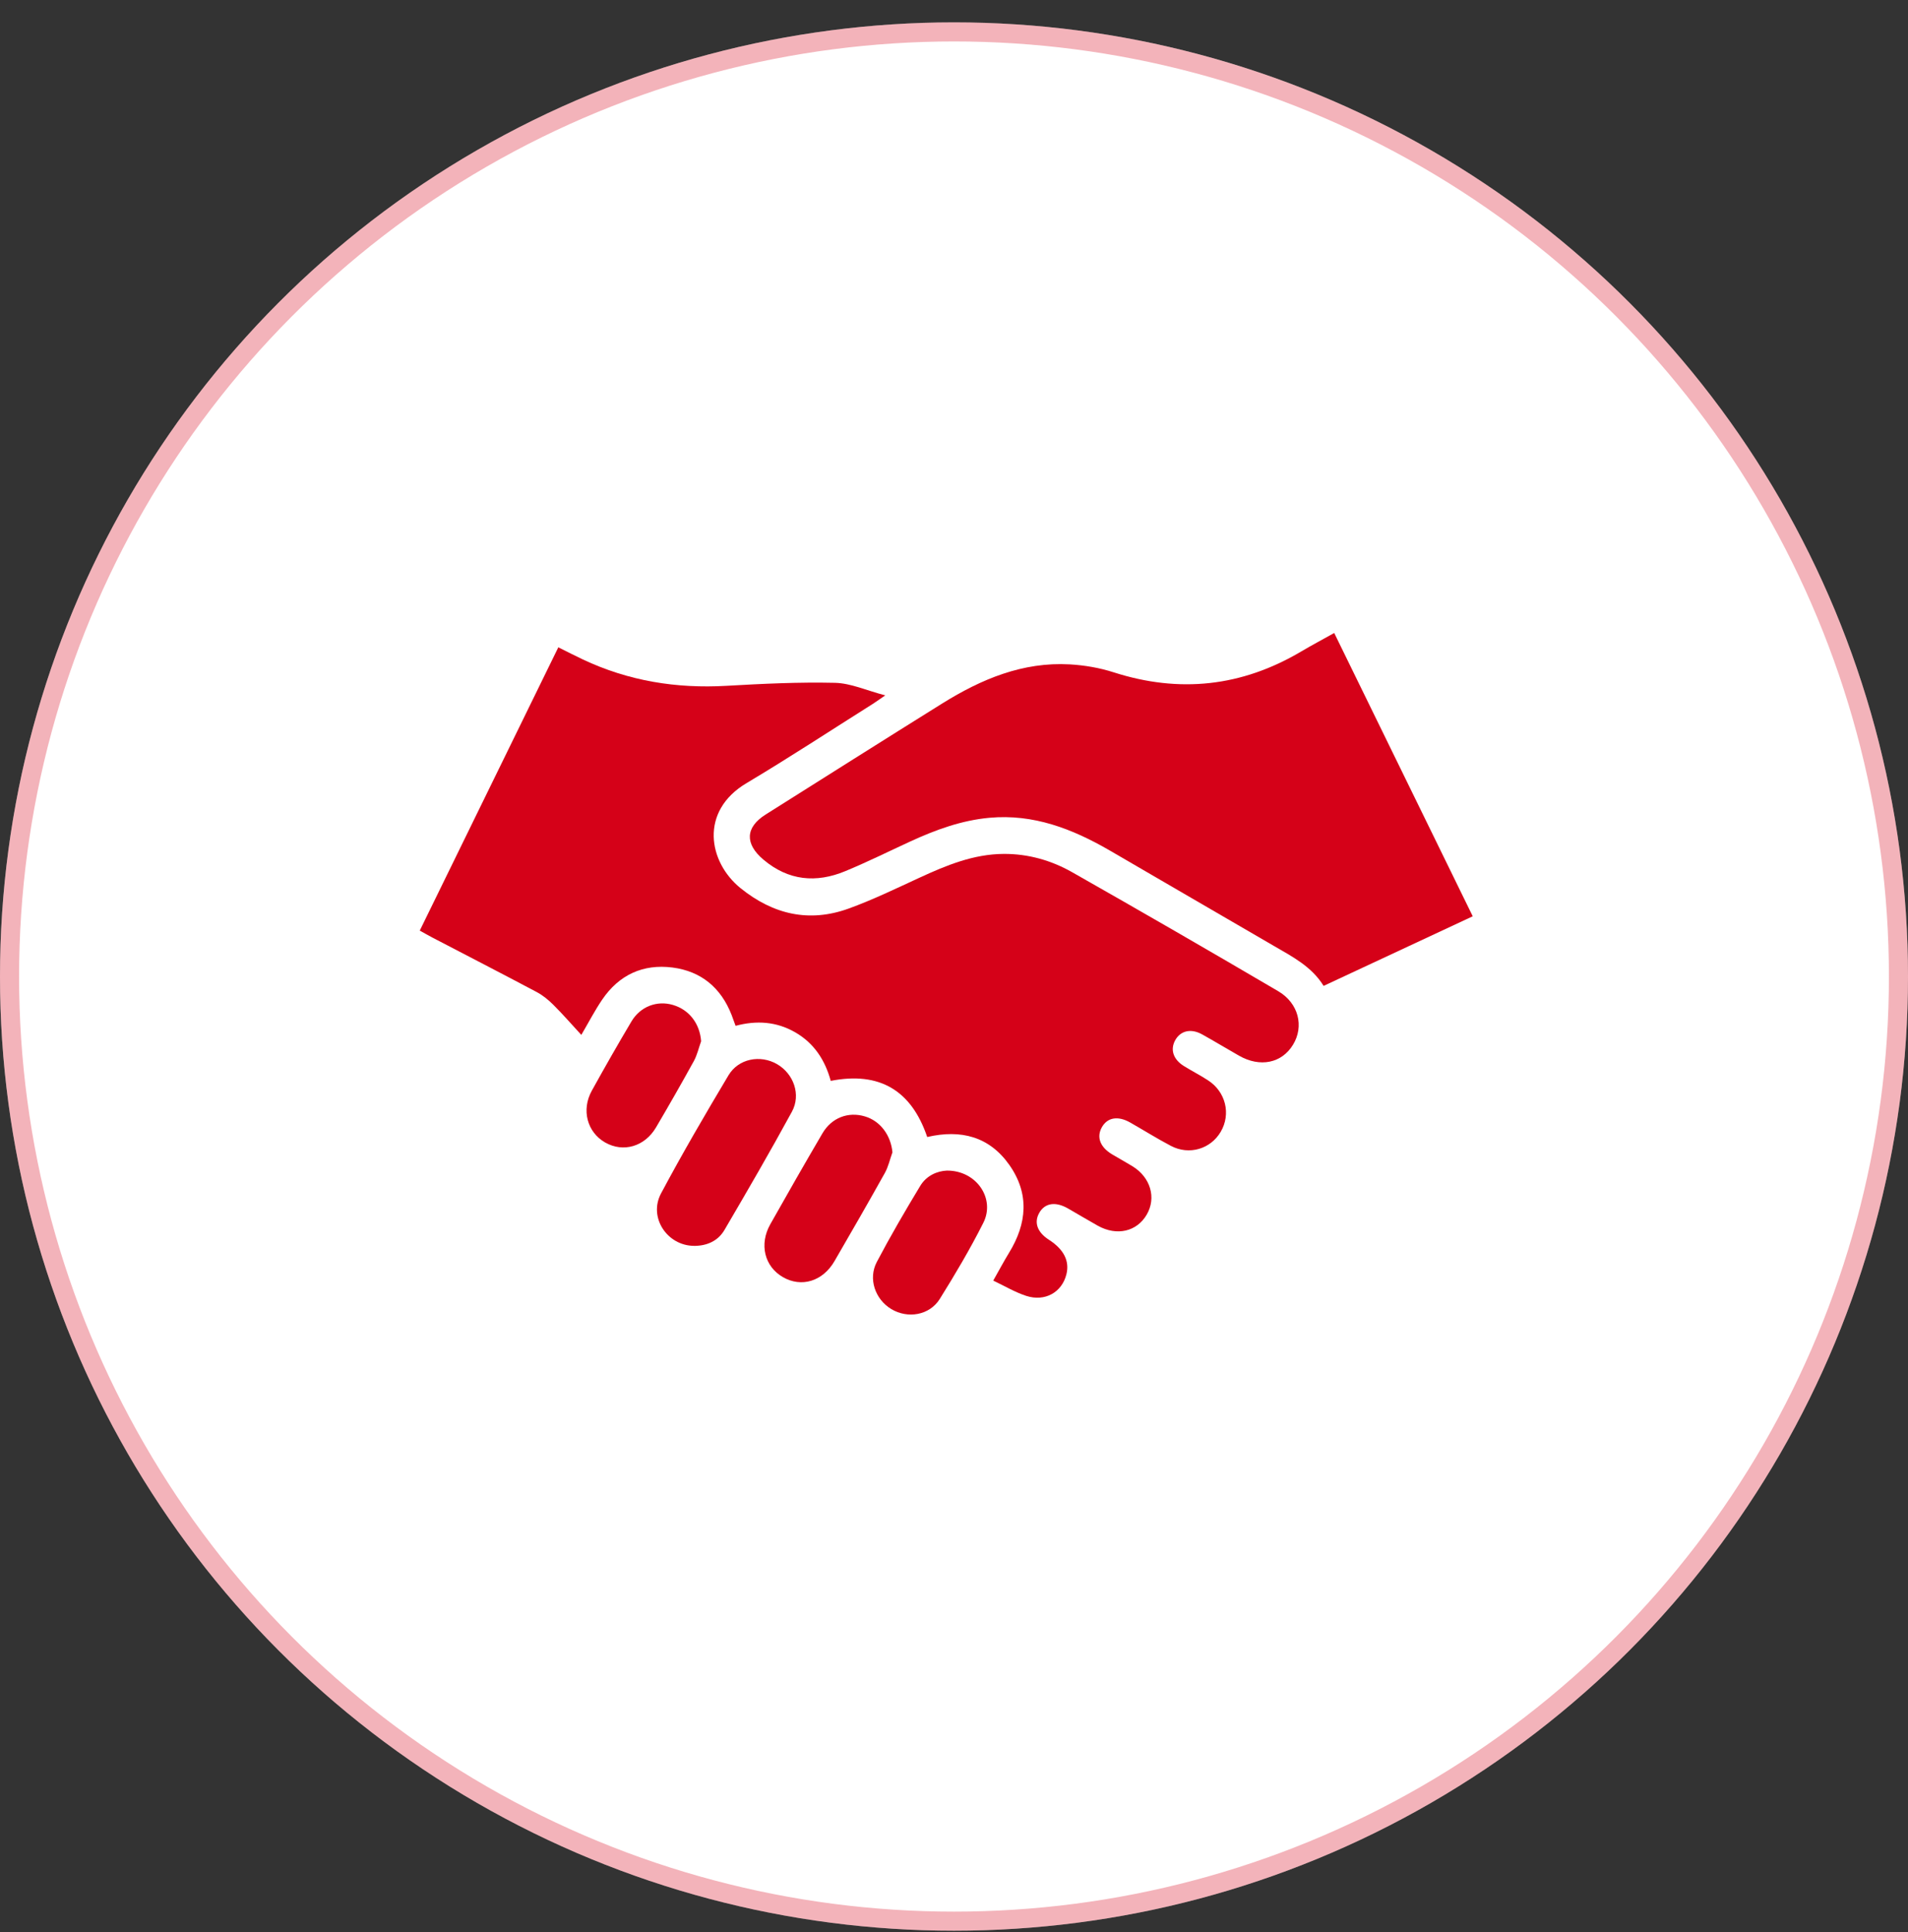
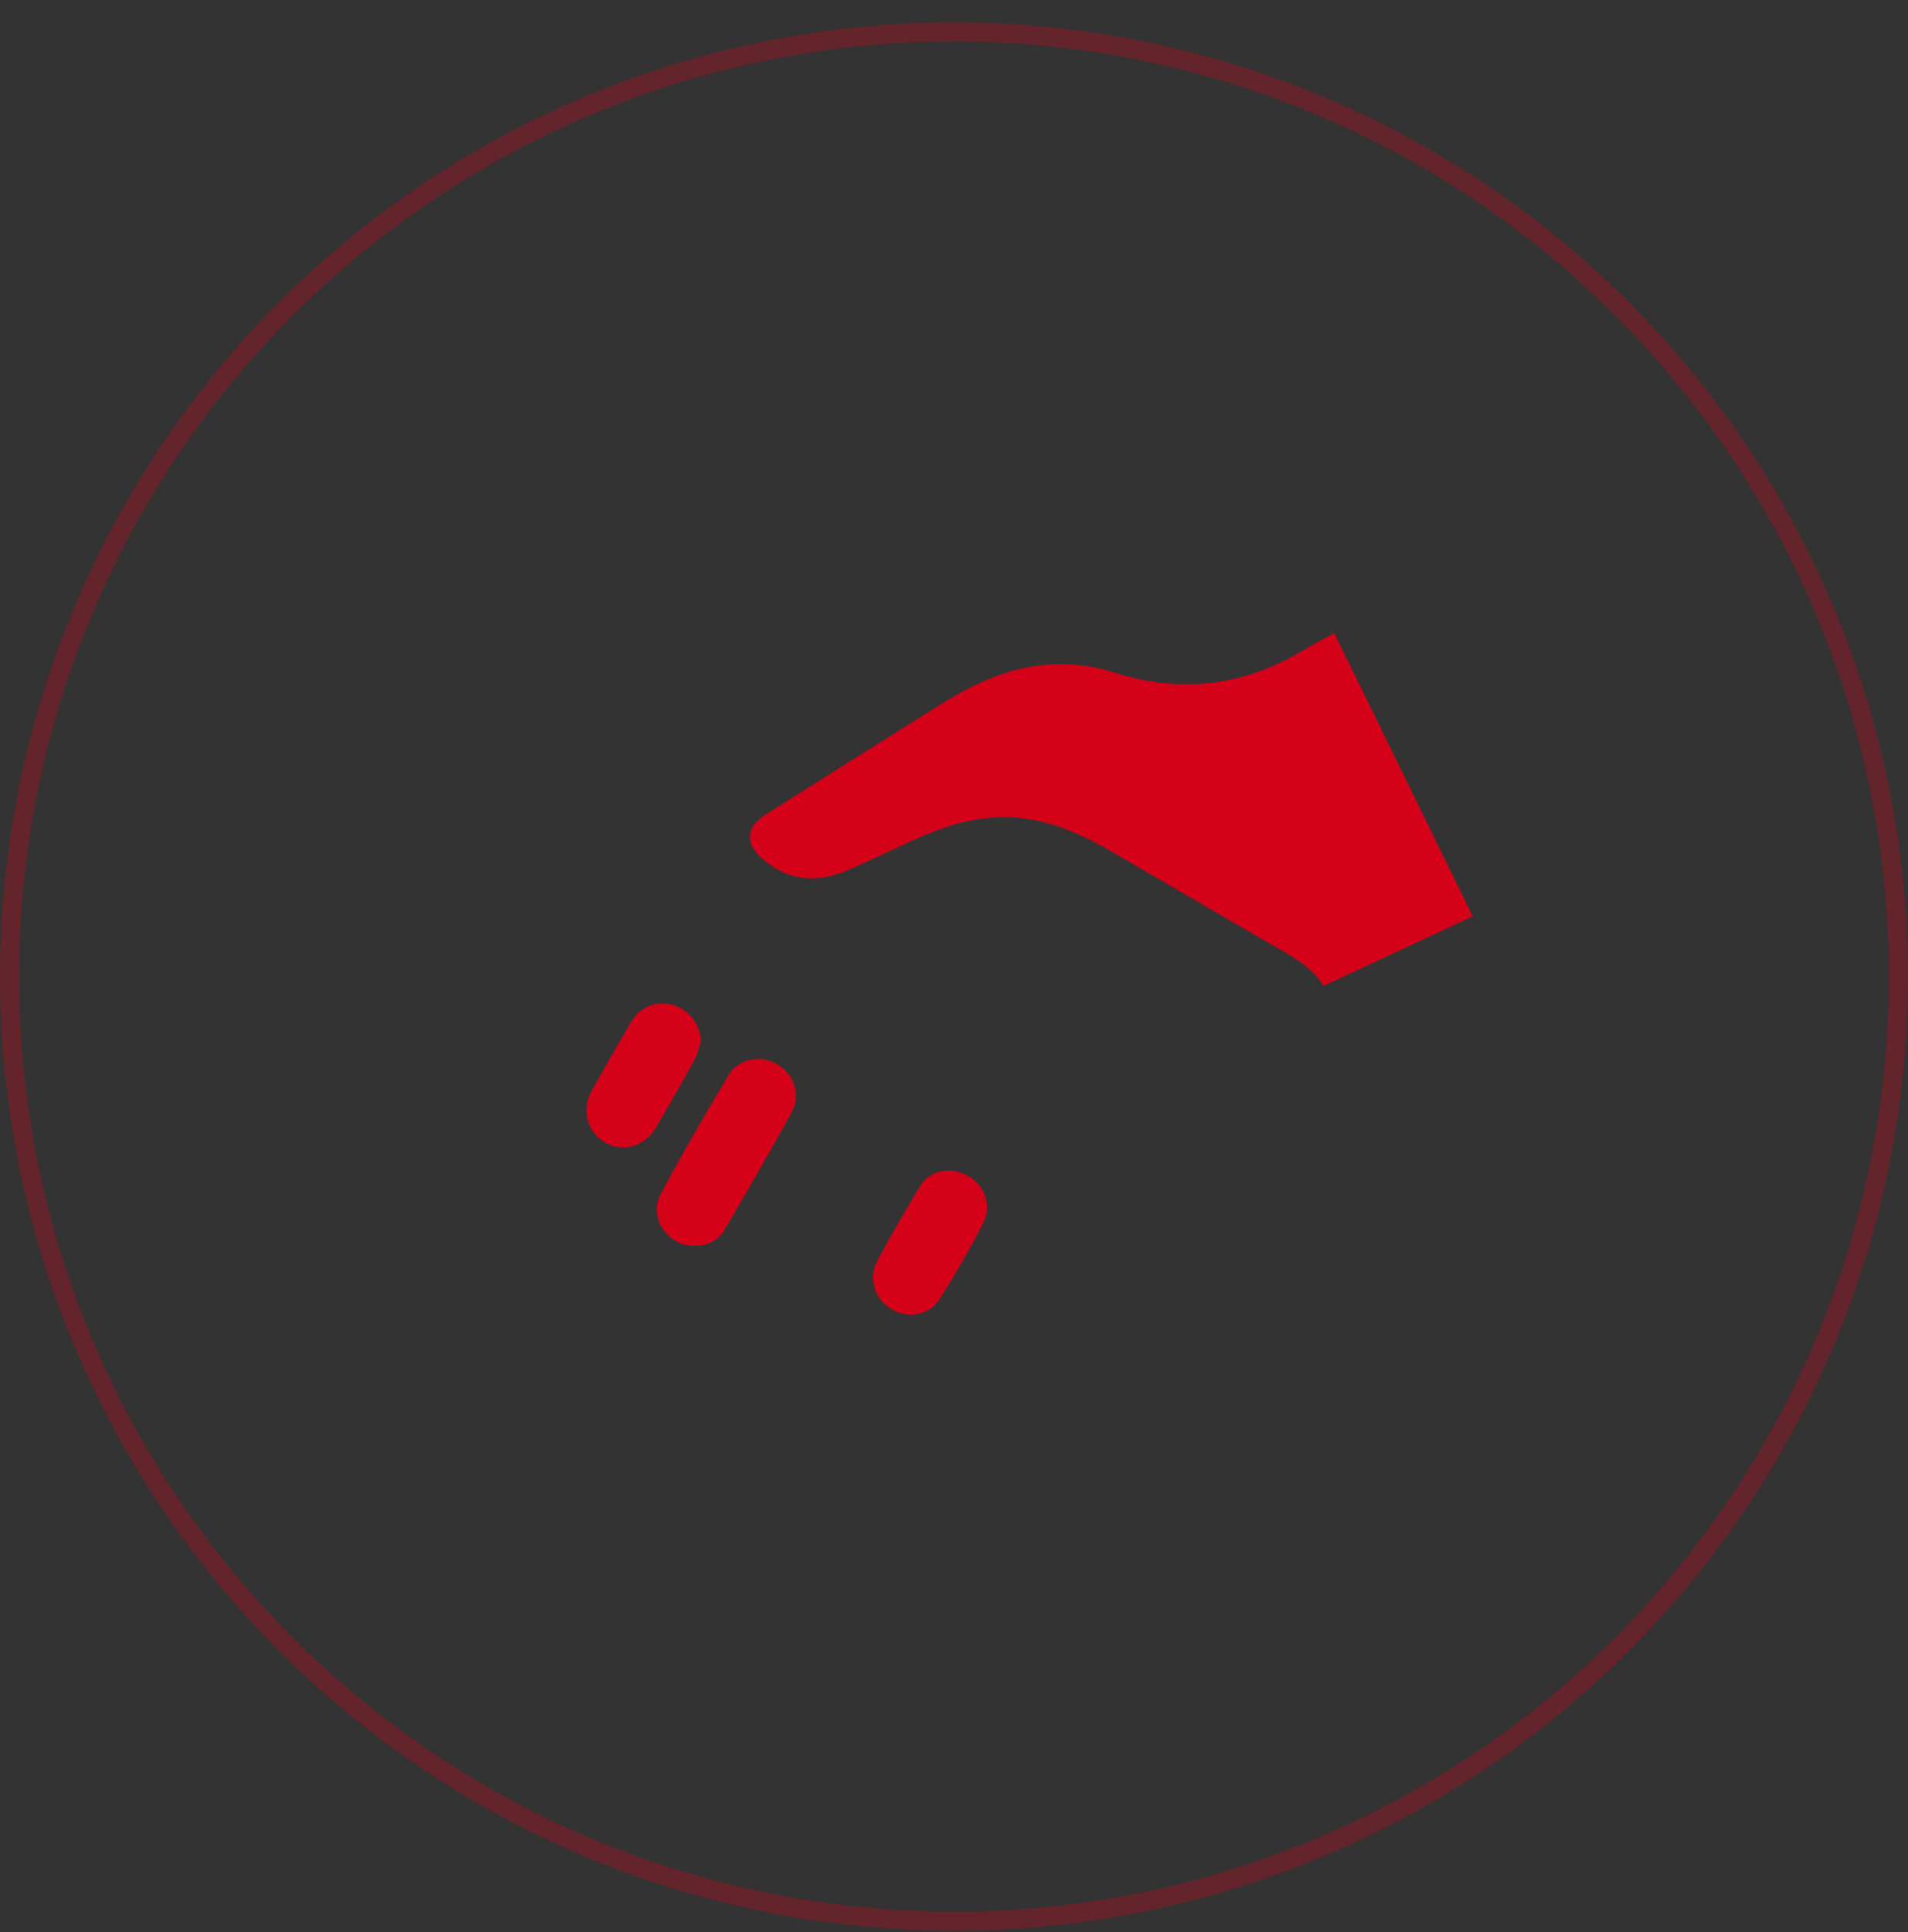
<svg xmlns="http://www.w3.org/2000/svg" width="80" height="81" viewBox="0 0 80 81" fill="none">
  <rect x="0" y="0" width="80" height="81" fill="#333333" stroke="none" />
  <g clip-path="url(#clip0_3250_4361)">
-     <circle cx="40" cy="40.938" r="40" fill="white" />
    <circle cx="40" cy="40.938" r="39.6" stroke="#D50118" stroke-opacity="0.3" stroke-width="0.8" />
-     <path d="M17.6 39.012C19.545 35.034 21.467 31.104 23.409 27.137C23.774 27.317 24.103 27.487 24.438 27.645C26.351 28.548 28.363 28.872 30.466 28.75C31.979 28.663 33.496 28.59 35.009 28.625C35.672 28.64 36.327 28.944 37.117 29.151C36.85 29.334 36.727 29.425 36.599 29.506C34.834 30.618 33.09 31.764 31.299 32.831C29.319 34.01 29.697 36.142 31.054 37.236C32.421 38.337 33.929 38.687 35.583 38.088C36.594 37.722 37.569 37.248 38.548 36.797C39.678 36.276 40.814 35.804 42.087 35.797C43.115 35.792 44.08 36.068 44.959 36.567C47.848 38.206 50.726 39.869 53.592 41.551C54.452 42.055 54.684 43.028 54.215 43.796C53.744 44.572 52.832 44.759 51.951 44.256C51.434 43.962 50.924 43.652 50.404 43.363C49.934 43.101 49.492 43.207 49.271 43.615C49.059 44.008 49.195 44.415 49.642 44.692C49.975 44.898 50.326 45.077 50.653 45.29C51.396 45.772 51.619 46.704 51.183 47.447C50.759 48.169 49.86 48.439 49.097 48.038C48.514 47.732 47.956 47.381 47.384 47.056C46.871 46.766 46.43 46.844 46.199 47.257C45.968 47.67 46.126 48.091 46.628 48.391C46.91 48.56 47.2 48.717 47.48 48.889C48.241 49.355 48.492 50.212 48.081 50.918C47.666 51.632 46.829 51.826 46.035 51.387C45.611 51.15 45.196 50.898 44.773 50.657C44.257 50.363 43.818 50.43 43.582 50.832C43.342 51.24 43.487 51.656 43.982 51.974C44.603 52.373 44.851 52.861 44.714 53.417C44.528 54.173 43.819 54.581 43.028 54.325C42.561 54.173 42.129 53.914 41.645 53.685C41.89 53.253 42.087 52.879 42.308 52.519C43.061 51.292 43.169 50.043 42.322 48.838C41.483 47.646 40.292 47.337 38.877 47.665C38.218 45.718 36.882 44.908 34.832 45.312C34.595 44.446 34.139 43.737 33.347 43.279C32.557 42.823 31.722 42.769 30.842 43.004C30.781 42.838 30.73 42.692 30.675 42.548C30.229 41.404 29.396 40.715 28.198 40.56C26.962 40.401 25.951 40.867 25.244 41.913C24.937 42.366 24.684 42.855 24.374 43.384C23.966 42.942 23.597 42.517 23.2 42.122C22.993 41.915 22.756 41.721 22.498 41.585C21.046 40.814 19.583 40.062 18.124 39.301C17.96 39.215 17.799 39.122 17.601 39.012H17.6Z" fill="#D50118" />
    <path d="M55.943 26.538C57.883 30.506 59.804 34.431 61.75 38.412C59.664 39.385 57.601 40.348 55.497 41.33C54.999 40.524 54.202 40.112 53.429 39.664C51.123 38.329 48.823 36.983 46.519 35.647C44.961 34.745 43.33 34.113 41.483 34.283C40.313 34.39 39.231 34.787 38.173 35.273C37.263 35.692 36.364 36.138 35.441 36.52C34.218 37.027 33.058 36.921 32.01 36.038C31.223 35.374 31.248 34.684 32.104 34.145C34.572 32.589 37.037 31.031 39.511 29.488C41.147 28.469 42.885 27.74 44.856 27.852C45.473 27.887 46.105 27.995 46.693 28.184C49.448 29.069 52.062 28.787 54.553 27.314C54.995 27.052 55.448 26.812 55.94 26.537L55.943 26.538Z" fill="#D50118" />
    <path d="M29.104 52.228C27.976 52.226 27.18 51.036 27.716 50.031C28.61 48.353 29.57 46.71 30.544 45.079C30.963 44.376 31.877 44.207 32.575 44.607C33.273 45.008 33.596 45.886 33.203 46.606C32.294 48.276 31.338 49.919 30.377 51.56C30.106 52.022 29.644 52.229 29.104 52.229V52.228Z" fill="#D50118" />
-     <path d="M37.419 48.307C37.313 48.599 37.247 48.912 37.097 49.179C36.407 50.416 35.7 51.643 34.989 52.869C34.497 53.717 33.602 53.987 32.825 53.538C32.053 53.093 31.823 52.161 32.299 51.319C33.018 50.044 33.744 48.773 34.484 47.511C34.87 46.854 35.564 46.593 36.26 46.8C36.909 46.99 37.352 47.589 37.419 48.307Z" fill="#D50118" />
    <path d="M39.702 49.073C40.946 49.065 41.742 50.252 41.228 51.266C40.678 52.358 40.051 53.416 39.404 54.453C38.973 55.143 38.057 55.293 37.366 54.875C36.694 54.468 36.392 53.609 36.763 52.904C37.333 51.821 37.951 50.762 38.584 49.715C38.851 49.271 39.311 49.089 39.701 49.073H39.702Z" fill="#D50118" />
    <path d="M29.397 43.65C29.297 43.927 29.233 44.224 29.094 44.478C28.579 45.414 28.049 46.34 27.508 47.26C27.031 48.07 26.132 48.327 25.372 47.894C24.619 47.464 24.367 46.53 24.814 45.723C25.354 44.747 25.906 43.778 26.476 42.82C26.851 42.19 27.549 41.932 28.214 42.128C28.903 42.331 29.343 42.916 29.397 43.651V43.65Z" fill="#D50118" />
  </g>
  <defs>
    <clipPath id="clip0_3250_4361">
      <rect width="80" height="80" fill="white" transform="translate(0 0.938)" />
    </clipPath>
  </defs>
</svg>